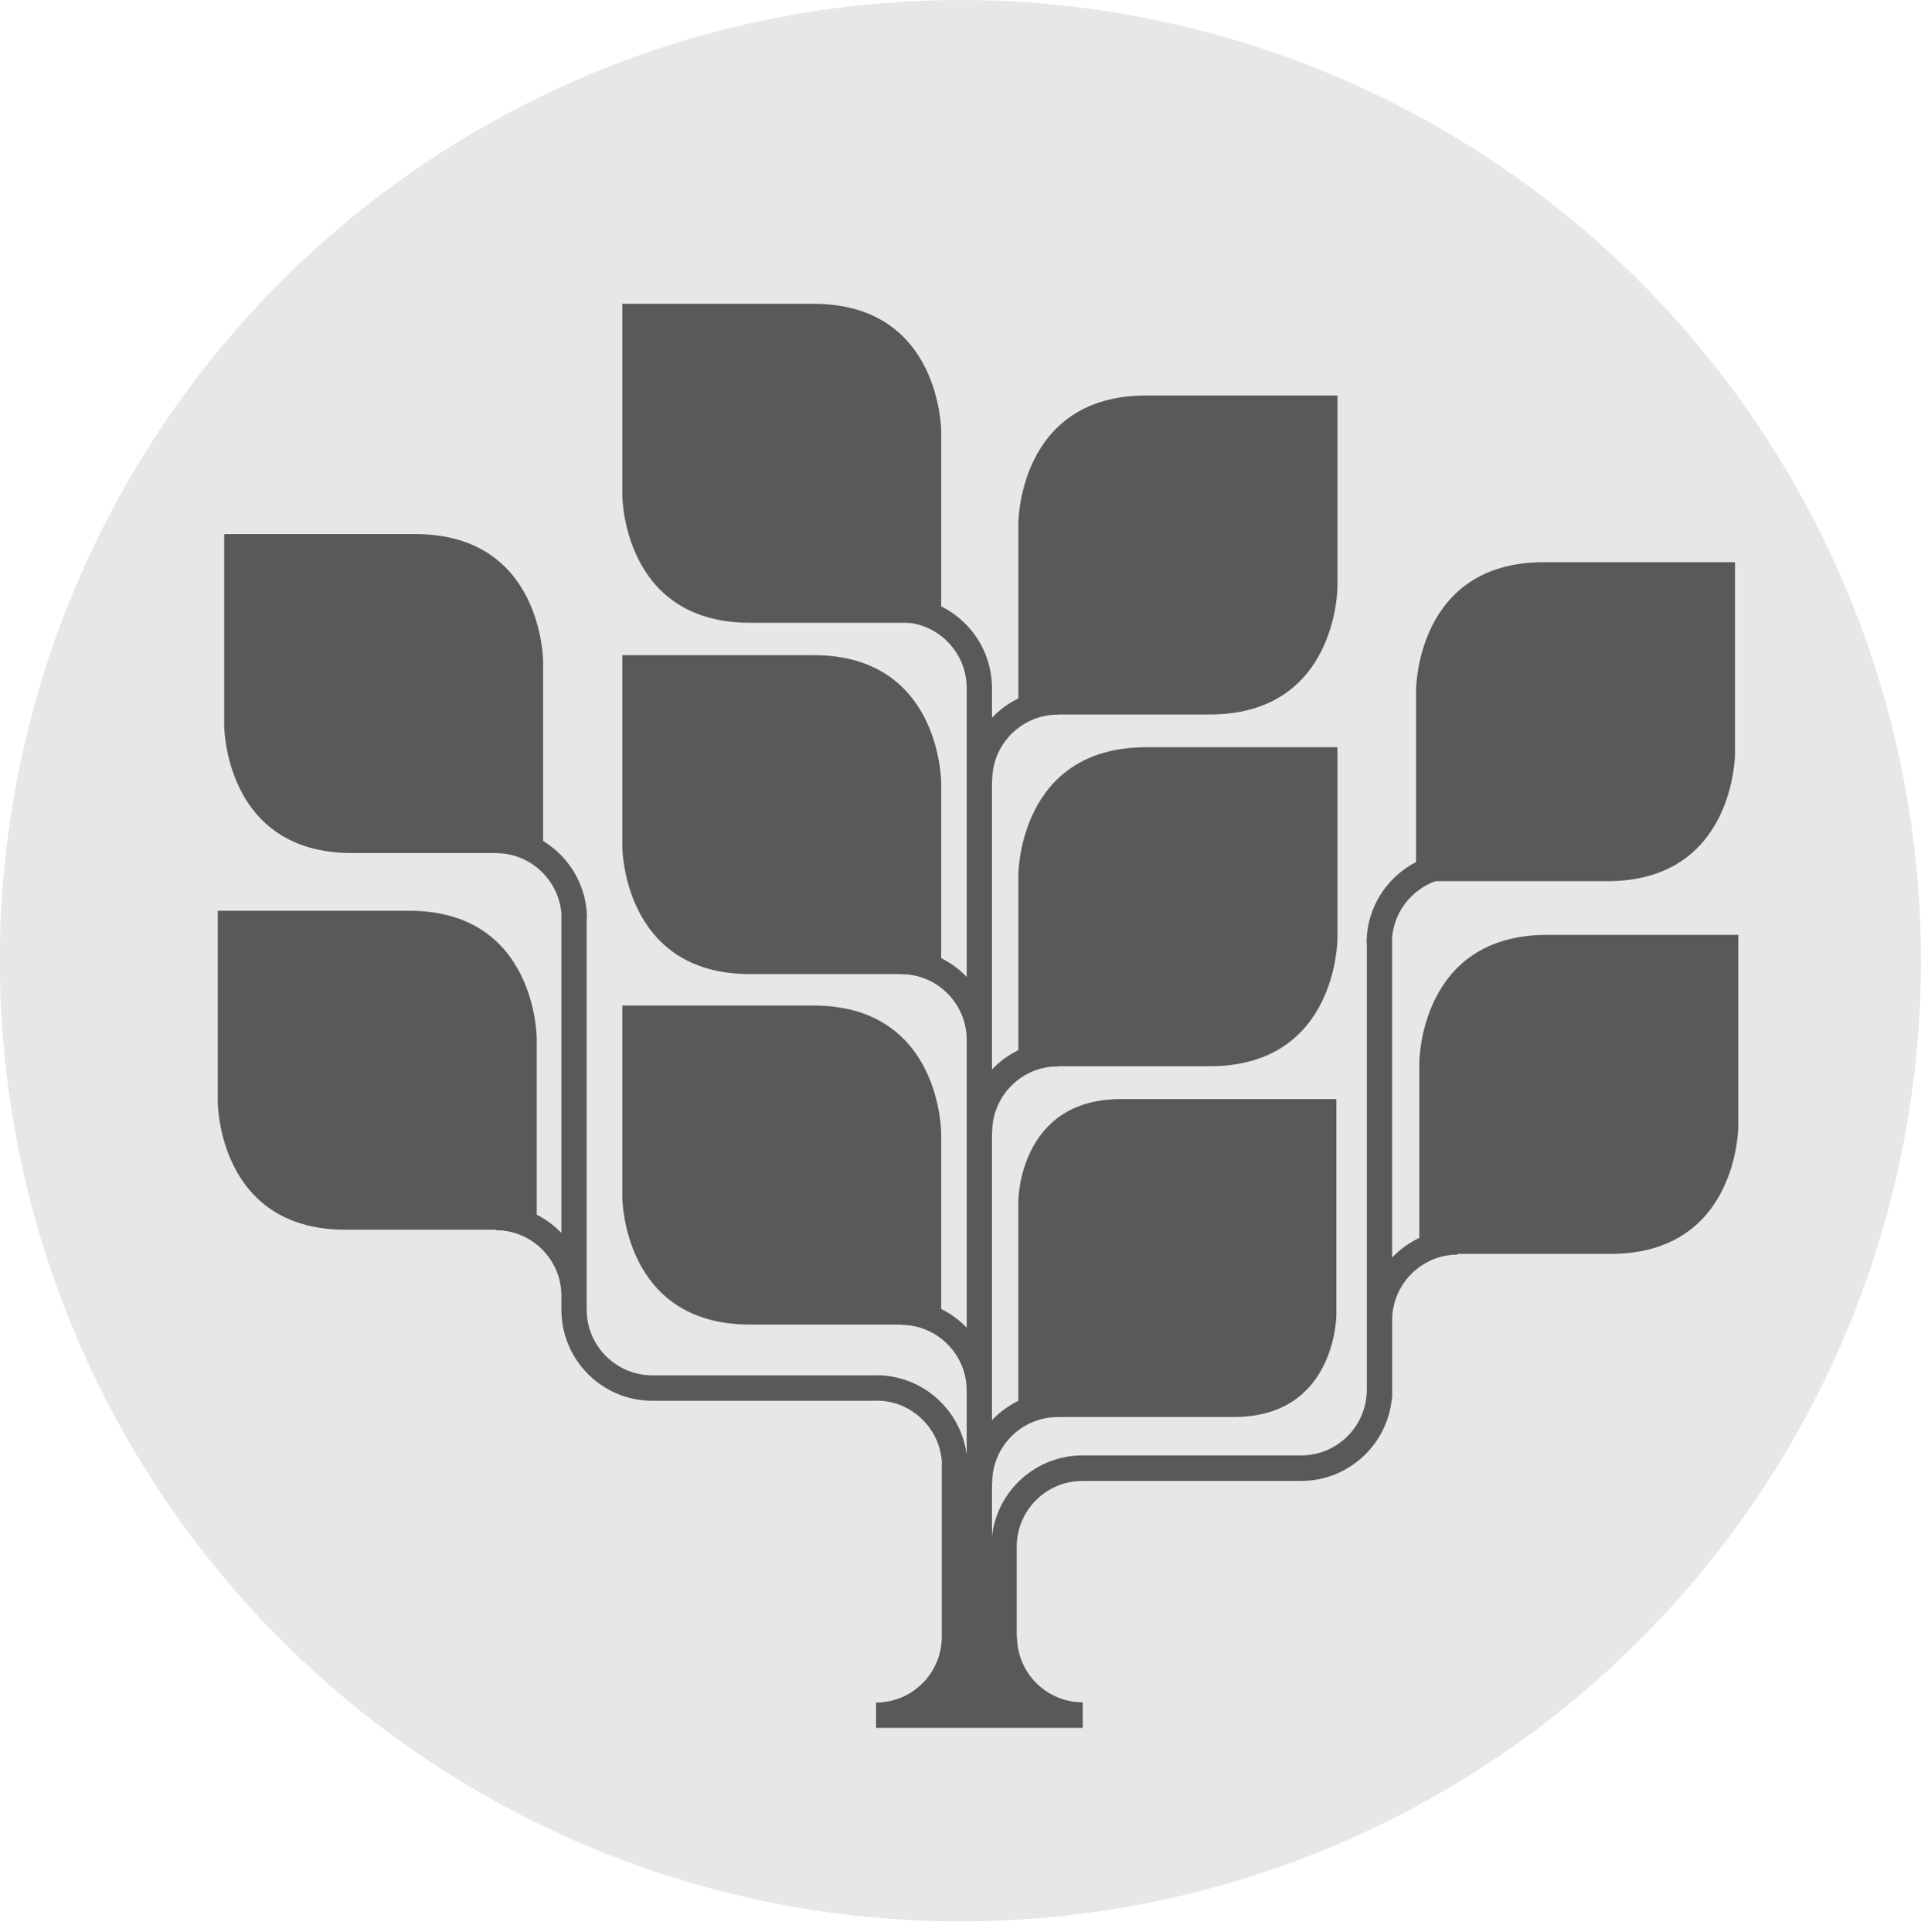
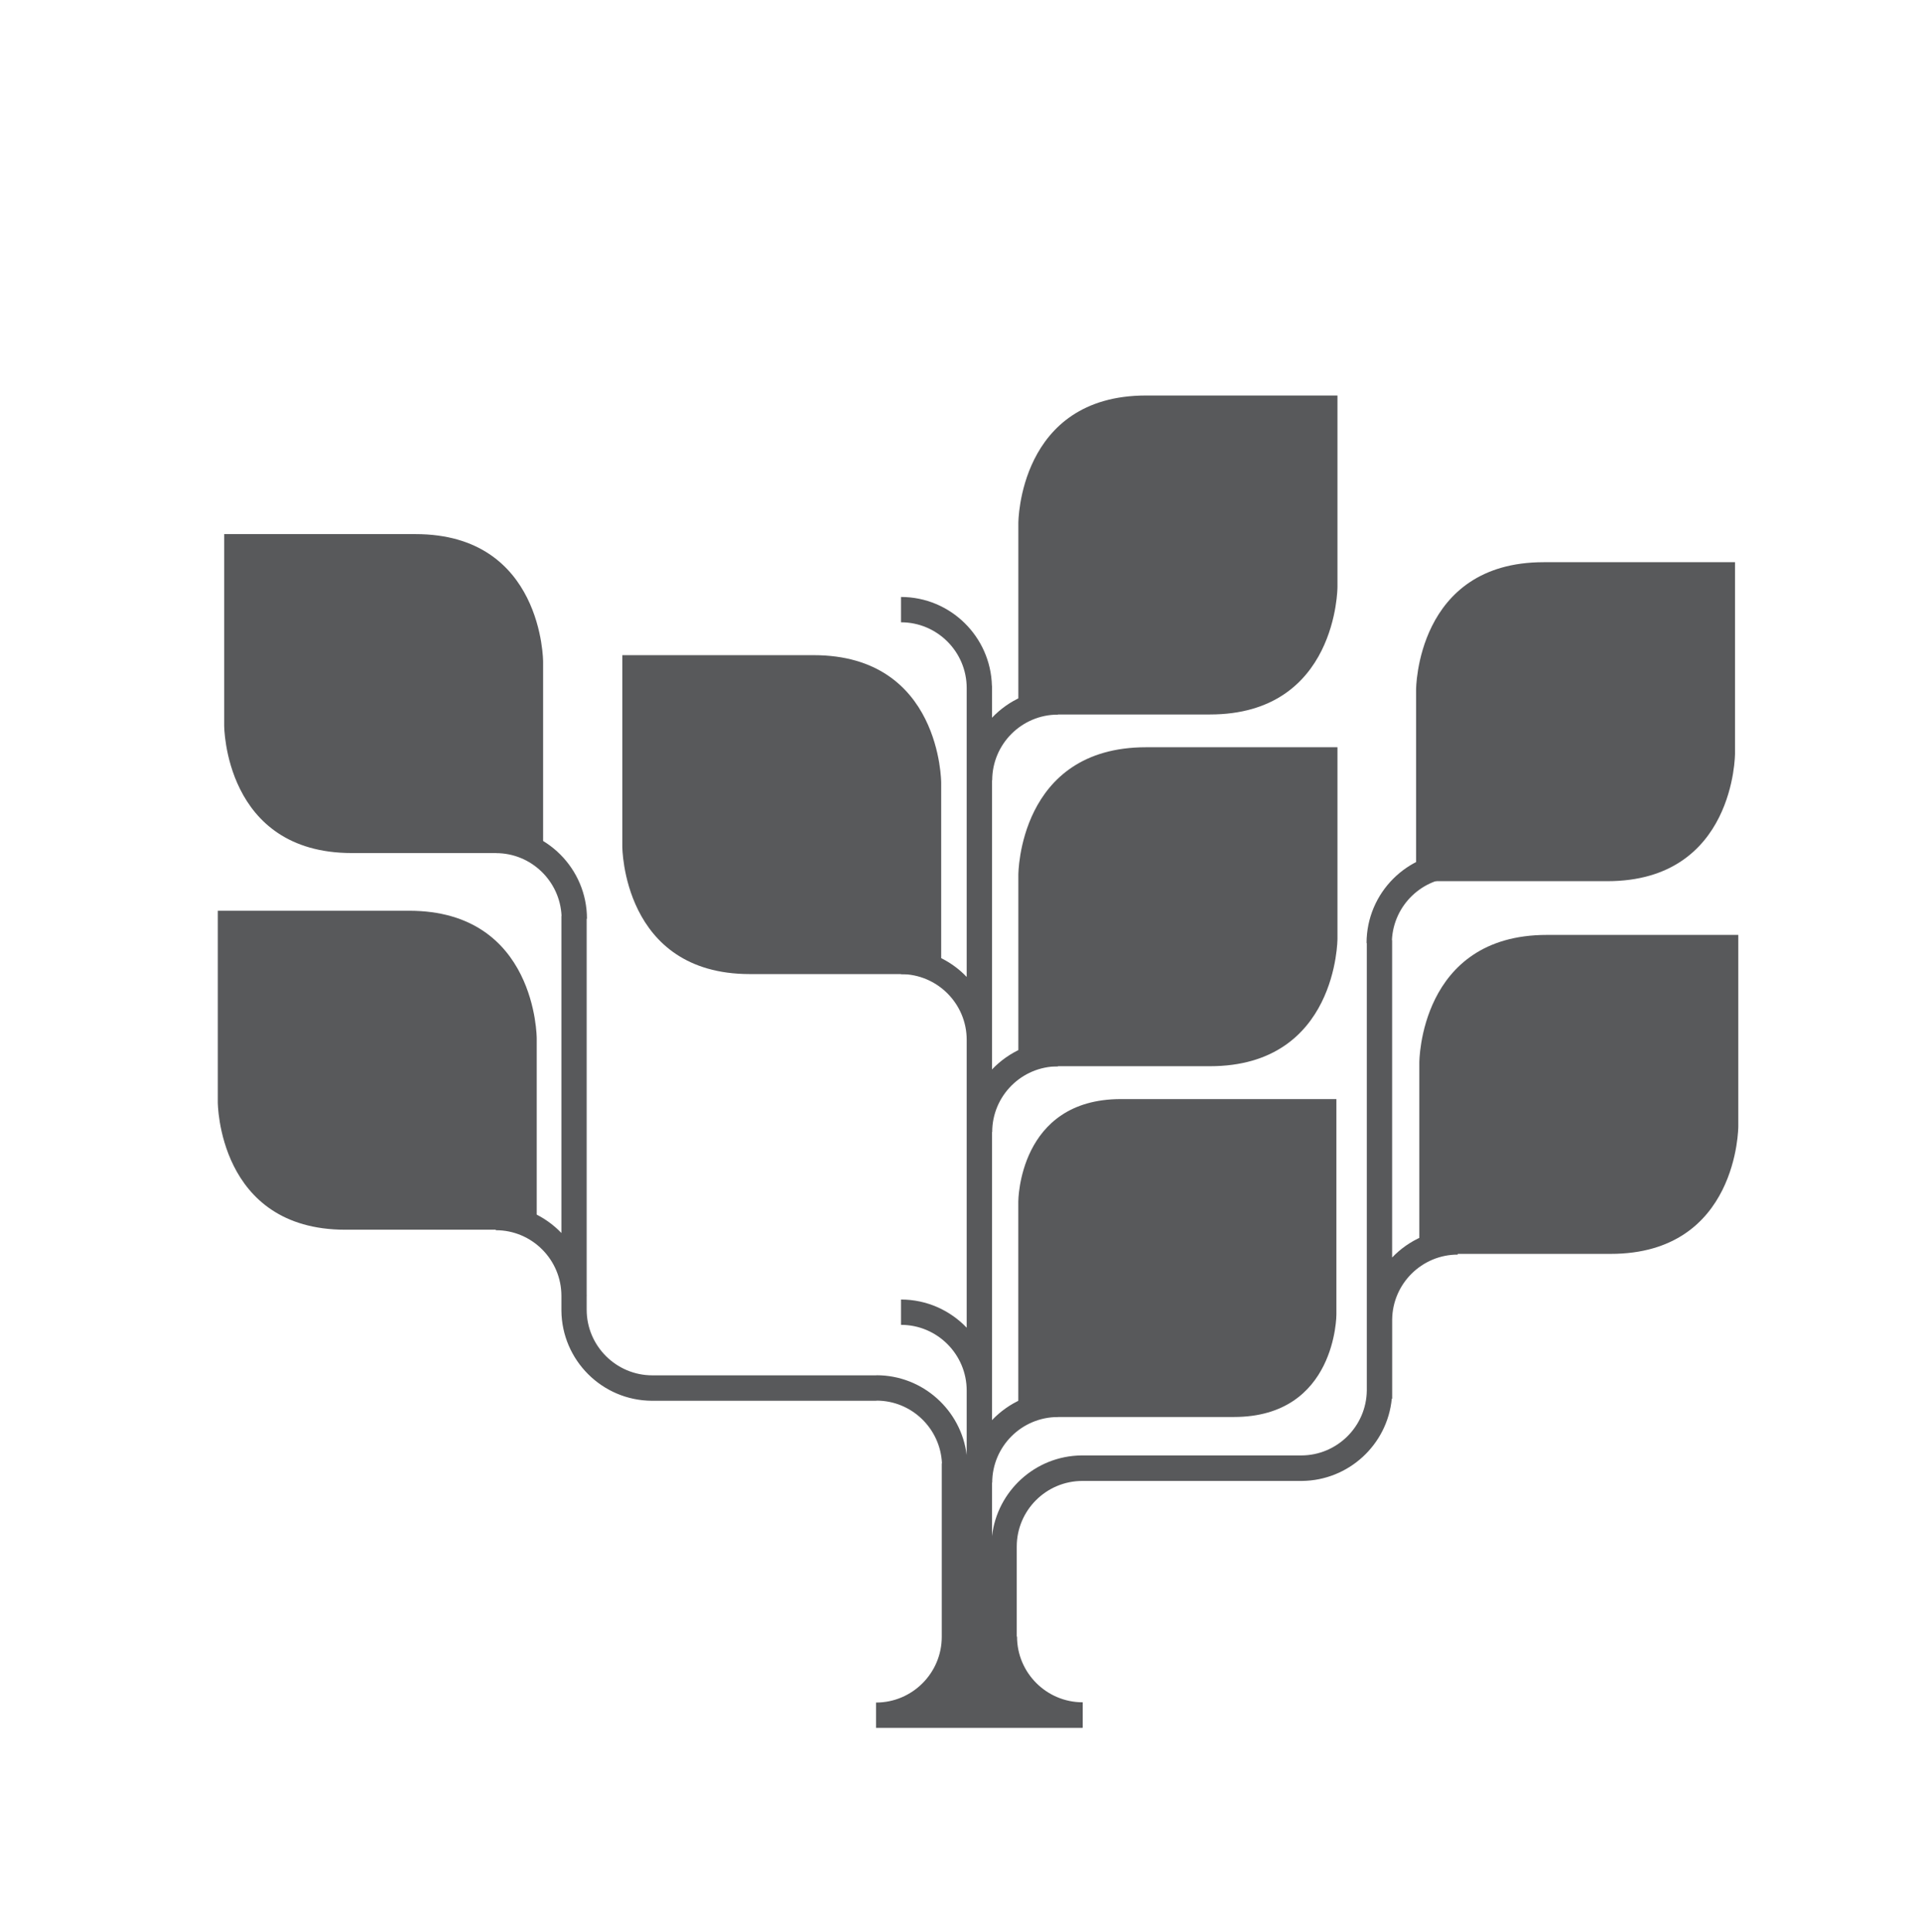
<svg xmlns="http://www.w3.org/2000/svg" id="Layer_1" data-name="Layer 1" viewBox="0 0 396.82 399">
  <defs>
    <style>
      .cls-1 {
        fill: #e6e7e8;
      }

      .cls-2 {
        fill: #58595b;
      }
    </style>
  </defs>
-   <circle class="cls-1" cx="198.39" cy="198.43" r="198.43" />
  <g>
    <path class="cls-2" d="M287.57,259.67v-65.49h-.04c.33-7.19,6.27-12.96,13.55-12.96v-5.23c-10.37,0-18.79,8.43-18.79,18.8h.05v77.72s0,.1,0,.14h0v14.54c-.08,7.41-6.13,13.42-13.56,13.42h-45.4c-9.54,.11-17.4,7.37-18.46,16.66v-11.02h.04c0-7.48,6.08-13.57,13.57-13.57v-5.23c-5.36,0-10.18,2.26-13.61,5.87v-59.5h.04c0-7.49,6.08-13.57,13.57-13.57v-5.23c-5.36,0-10.18,2.26-13.61,5.87v-59.71h.04c0-7.49,6.08-13.58,13.57-13.58v-5.23c-5.36,0-10.18,2.26-13.61,5.87v-6.59h-.02c-.25-10.15-8.57-18.35-18.78-18.35v5.23c7.48,0,13.57,6.09,13.57,13.58v59.67c-3.42-3.58-8.24-5.82-13.57-5.82v5.24c7.48,0,13.57,6.09,13.57,13.56v59.47c-3.42-3.58-8.24-5.82-13.57-5.82v5.23c7.48,0,13.57,6.09,13.57,13.57v13.31c-1.15-9.26-9.06-16.47-18.64-16.47v.02h-46.29c-7.48,0-13.57-6.09-13.57-13.56v-2.87h.01c0-.1-.01-.19-.01-.29v-77.58h.06c0-10.36-8.43-18.79-18.79-18.79v5.23c7.27,0,13.21,5.77,13.54,12.96h-.03v65.5c-3.42-3.57-8.23-5.81-13.55-5.81v5.23c7.48,0,13.55,6.09,13.55,13.57v3.02h0c.08,10.26,8.41,18.58,18.67,18.64h0s46.42,0,46.42,0v-.03c7.27,0,13.2,5.77,13.52,12.96h-.04v35.83h0c0,7.48-6.09,13.57-13.57,13.57v5.23c.05,0,.11,0,.16,0h42.53l-.09-.05s.06,0,.09,0v-5.23c-7.48,0-13.57-6.08-13.57-13.57h-.06v-18.59c0-7.48,6.08-13.56,13.56-13.56h0s45.35,0,45.35,0h0c9.68-.09,17.65-7.52,18.56-16.98h.08v-1.66s0-.1,0-.14h0v-14.54c.08-7.42,6.13-13.43,13.56-13.43v-5.22c-5.33,0-10.14,2.24-13.56,5.81h0Z" />
    <path class="cls-2" d="M276.06,227.01v44.49s0,21.17-21.18,21.17h-44.53v-44.48s0-21.18,21.19-21.18h44.52Z" />
-     <path class="cls-2" d="M128.55,62.75v39.53s0,26.35,26.35,26.35h39.52v-39.53s0-26.35-26.35-26.35h-39.52Z" />
    <path class="cls-2" d="M358.4,116.12v39.53s0,26.35-26.36,26.35h-39.52v-39.53s0-26.35,26.34-26.35h39.54Z" />
    <path class="cls-2" d="M44.99,188.11v39.53s0,26.35,26.35,26.35h39.53v-39.53s0-26.35-26.36-26.35H44.99Z" />
    <path class="cls-2" d="M276.28,154.35v39.53s0,26.34-26.35,26.34h-39.57v-39.53s0-26.35,26.38-26.35h39.55Z" />
    <path class="cls-2" d="M276.28,81.69v39.53s0,26.35-26.35,26.35h-39.57v-39.53s0-26.35,26.38-26.35h39.55Z" />
    <path class="cls-2" d="M359.08,193.11v39.53s0,26.34-26.36,26.34h-39.53v-39.52s0-26.36,26.35-26.36h39.54Z" />
-     <path class="cls-2" d="M128.55,207.7v39.53s0,26.35,26.35,26.35h39.52v-39.53s0-26.36-26.35-26.36h-39.52Z" />
    <path class="cls-2" d="M128.55,135.32v39.51s0,26.36,26.35,26.36h39.52v-39.52s0-26.35-26.35-26.35h-39.52Z" />
    <path class="cls-2" d="M46.31,110.31v39.53s0,26.35,26.36,26.35h39.52v-39.52s0-26.35-26.35-26.35H46.31Z" />
  </g>
</svg>